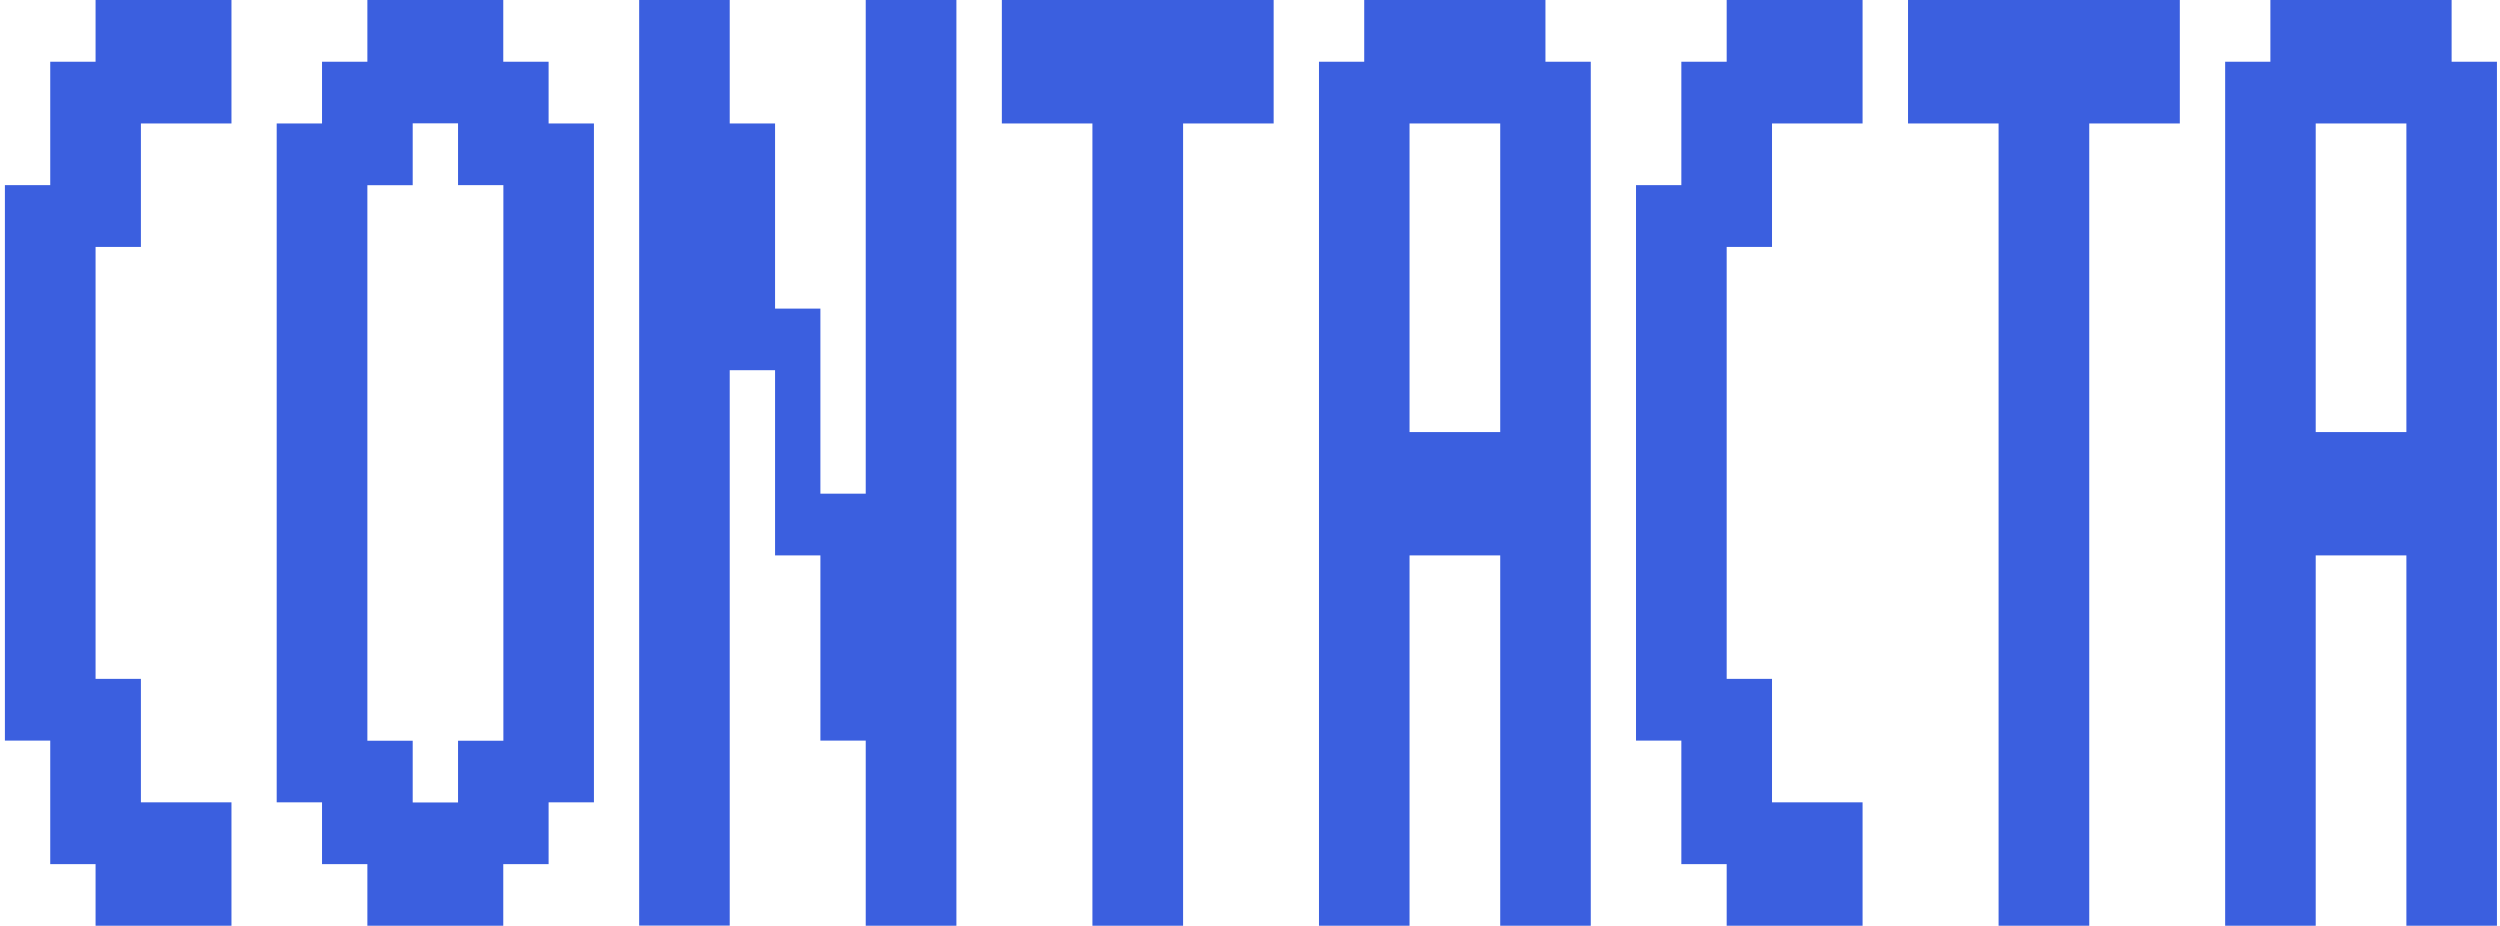
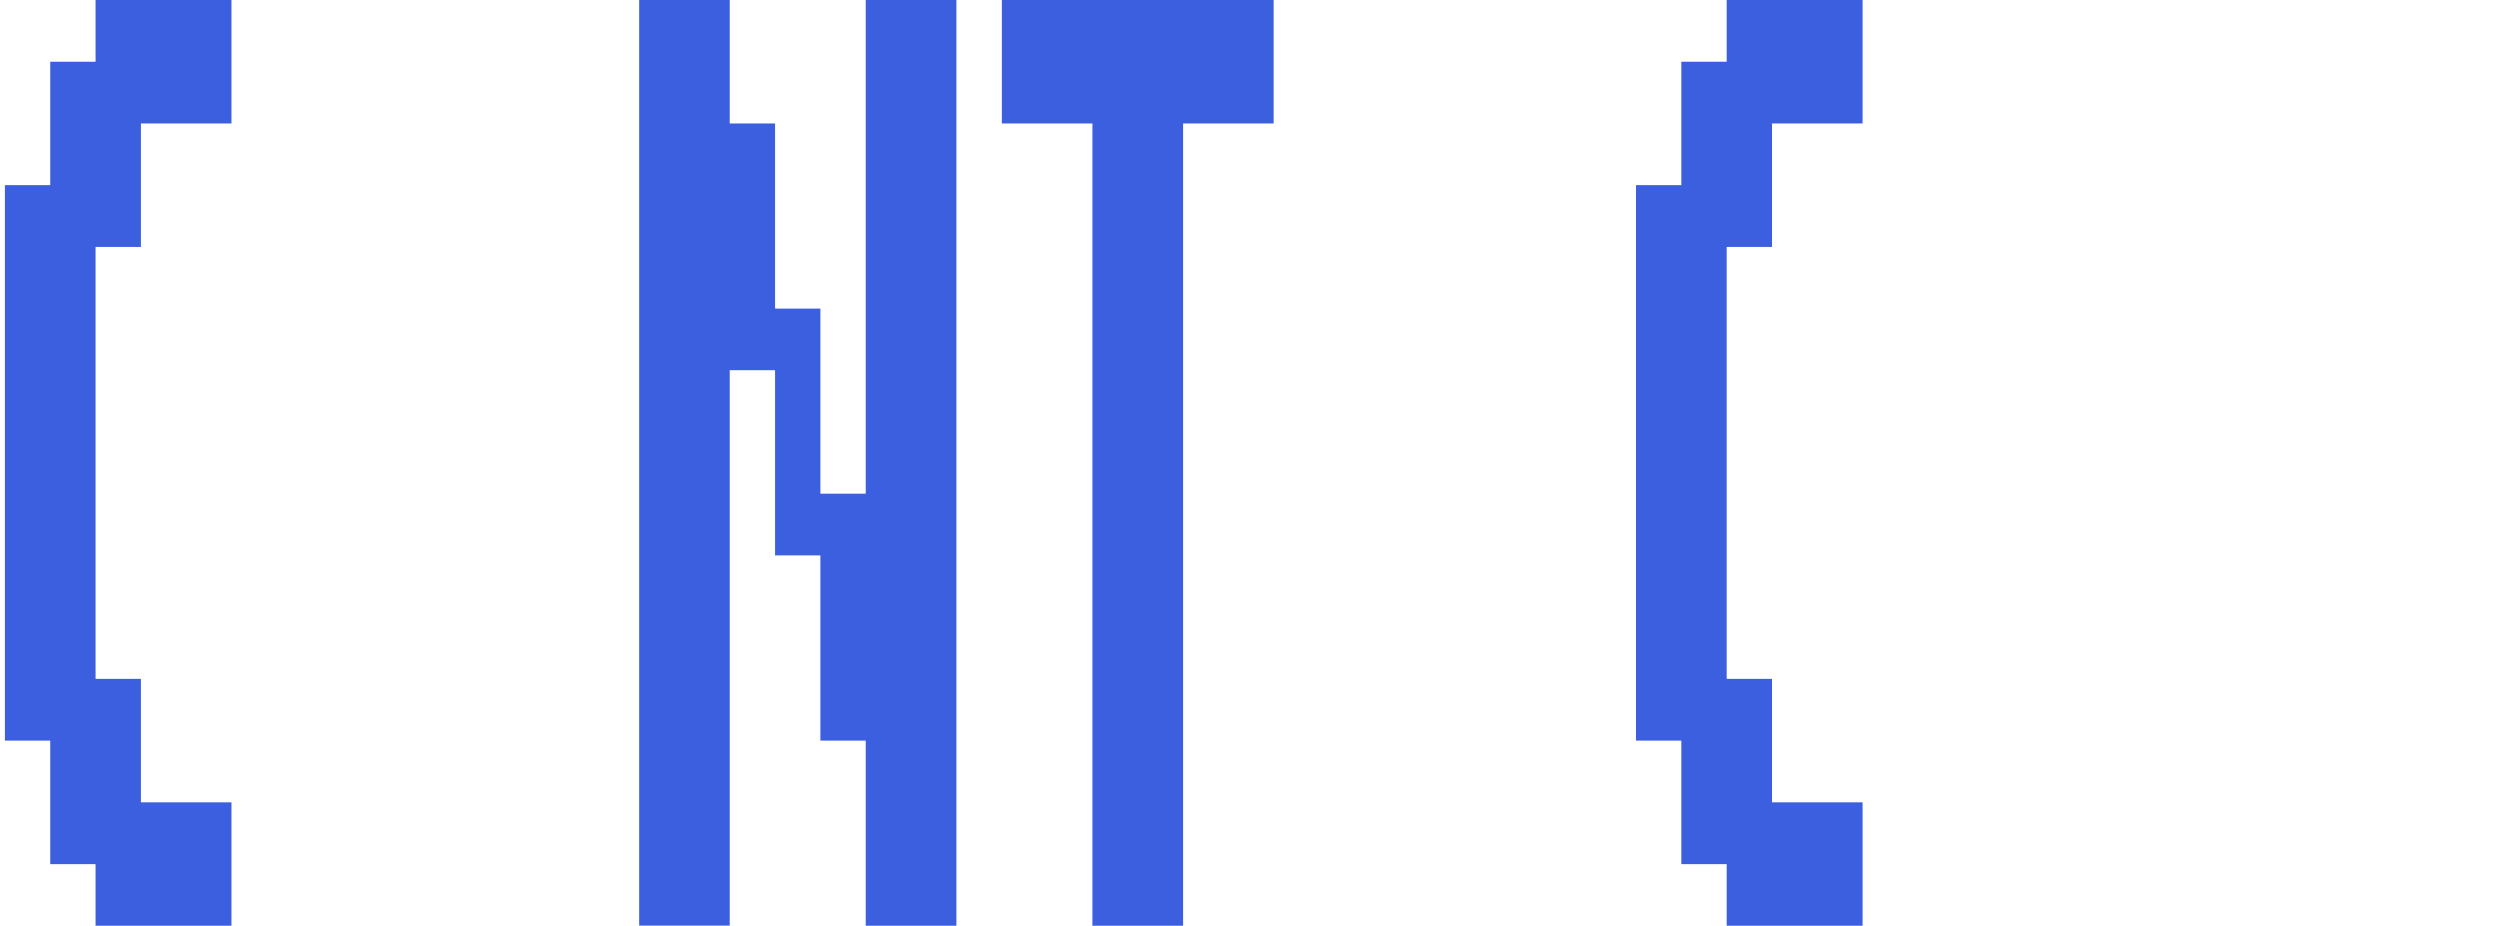
<svg xmlns="http://www.w3.org/2000/svg" width="478" height="177" viewBox="0 0 478 177" fill="none">
  <path d="M9.605 11.804H18.273V0H44.257V23.608H26.941V47.217H18.273V129.804H26.941V153.412H44.257V177.021H18.273V165.217H9.605V141.608H0.937V35.392H9.605V11.804Z" fill="#3B5FDF" />
-   <path d="M70.241 0H96.225V11.804H104.893V23.608H113.561V153.412H104.893V165.217H96.225V177.021H70.241V165.217H61.572V153.412H52.904V23.608H61.572V11.804H70.241V0ZM78.909 23.608V35.413H70.241V141.629H78.909V153.433H87.577V141.629H96.245V35.392H87.577V23.587H78.909V23.608Z" fill="#3B5FDF" />
  <path d="M122.208 0H139.524V23.608H148.192V59H156.86V94.392H165.528V0H182.865V177H165.528V141.608H156.86V106.196H148.192V70.783H139.524V176.979H122.208V0Z" fill="#3B5FDF" />
  <path d="M191.533 0H243.522V23.608H226.206V177H208.87V23.608H191.554V0H191.533Z" fill="#3B5FDF" />
-   <path d="M260.837 11.804V0H295.489V11.804H304.157V177H286.841V106.196H269.505V177H252.189V11.804H260.858H260.837ZM269.505 23.608V82.608H286.841V23.608H269.505Z" fill="#3B5FDF" />
  <path d="M321.473 11.804H330.141V0H356.125V23.608H338.809V47.217H330.141V129.804H338.809V153.412H356.125V177.021H330.141V165.217H321.473V141.608H312.805V35.392H321.473V11.804Z" fill="#3B5FDF" />
-   <path d="M364.793 0H416.781V23.608H399.466V177H382.129V23.608H364.814V0H364.793Z" fill="#3B5FDF" />
-   <path d="M434.097 11.804V0H468.749V11.804H477.417V177H460.101V106.196H442.765V177H425.449V11.804H434.117H434.097ZM442.765 23.608V82.608H460.101V23.608H442.765Z" fill="#3B5FDF" />
</svg>